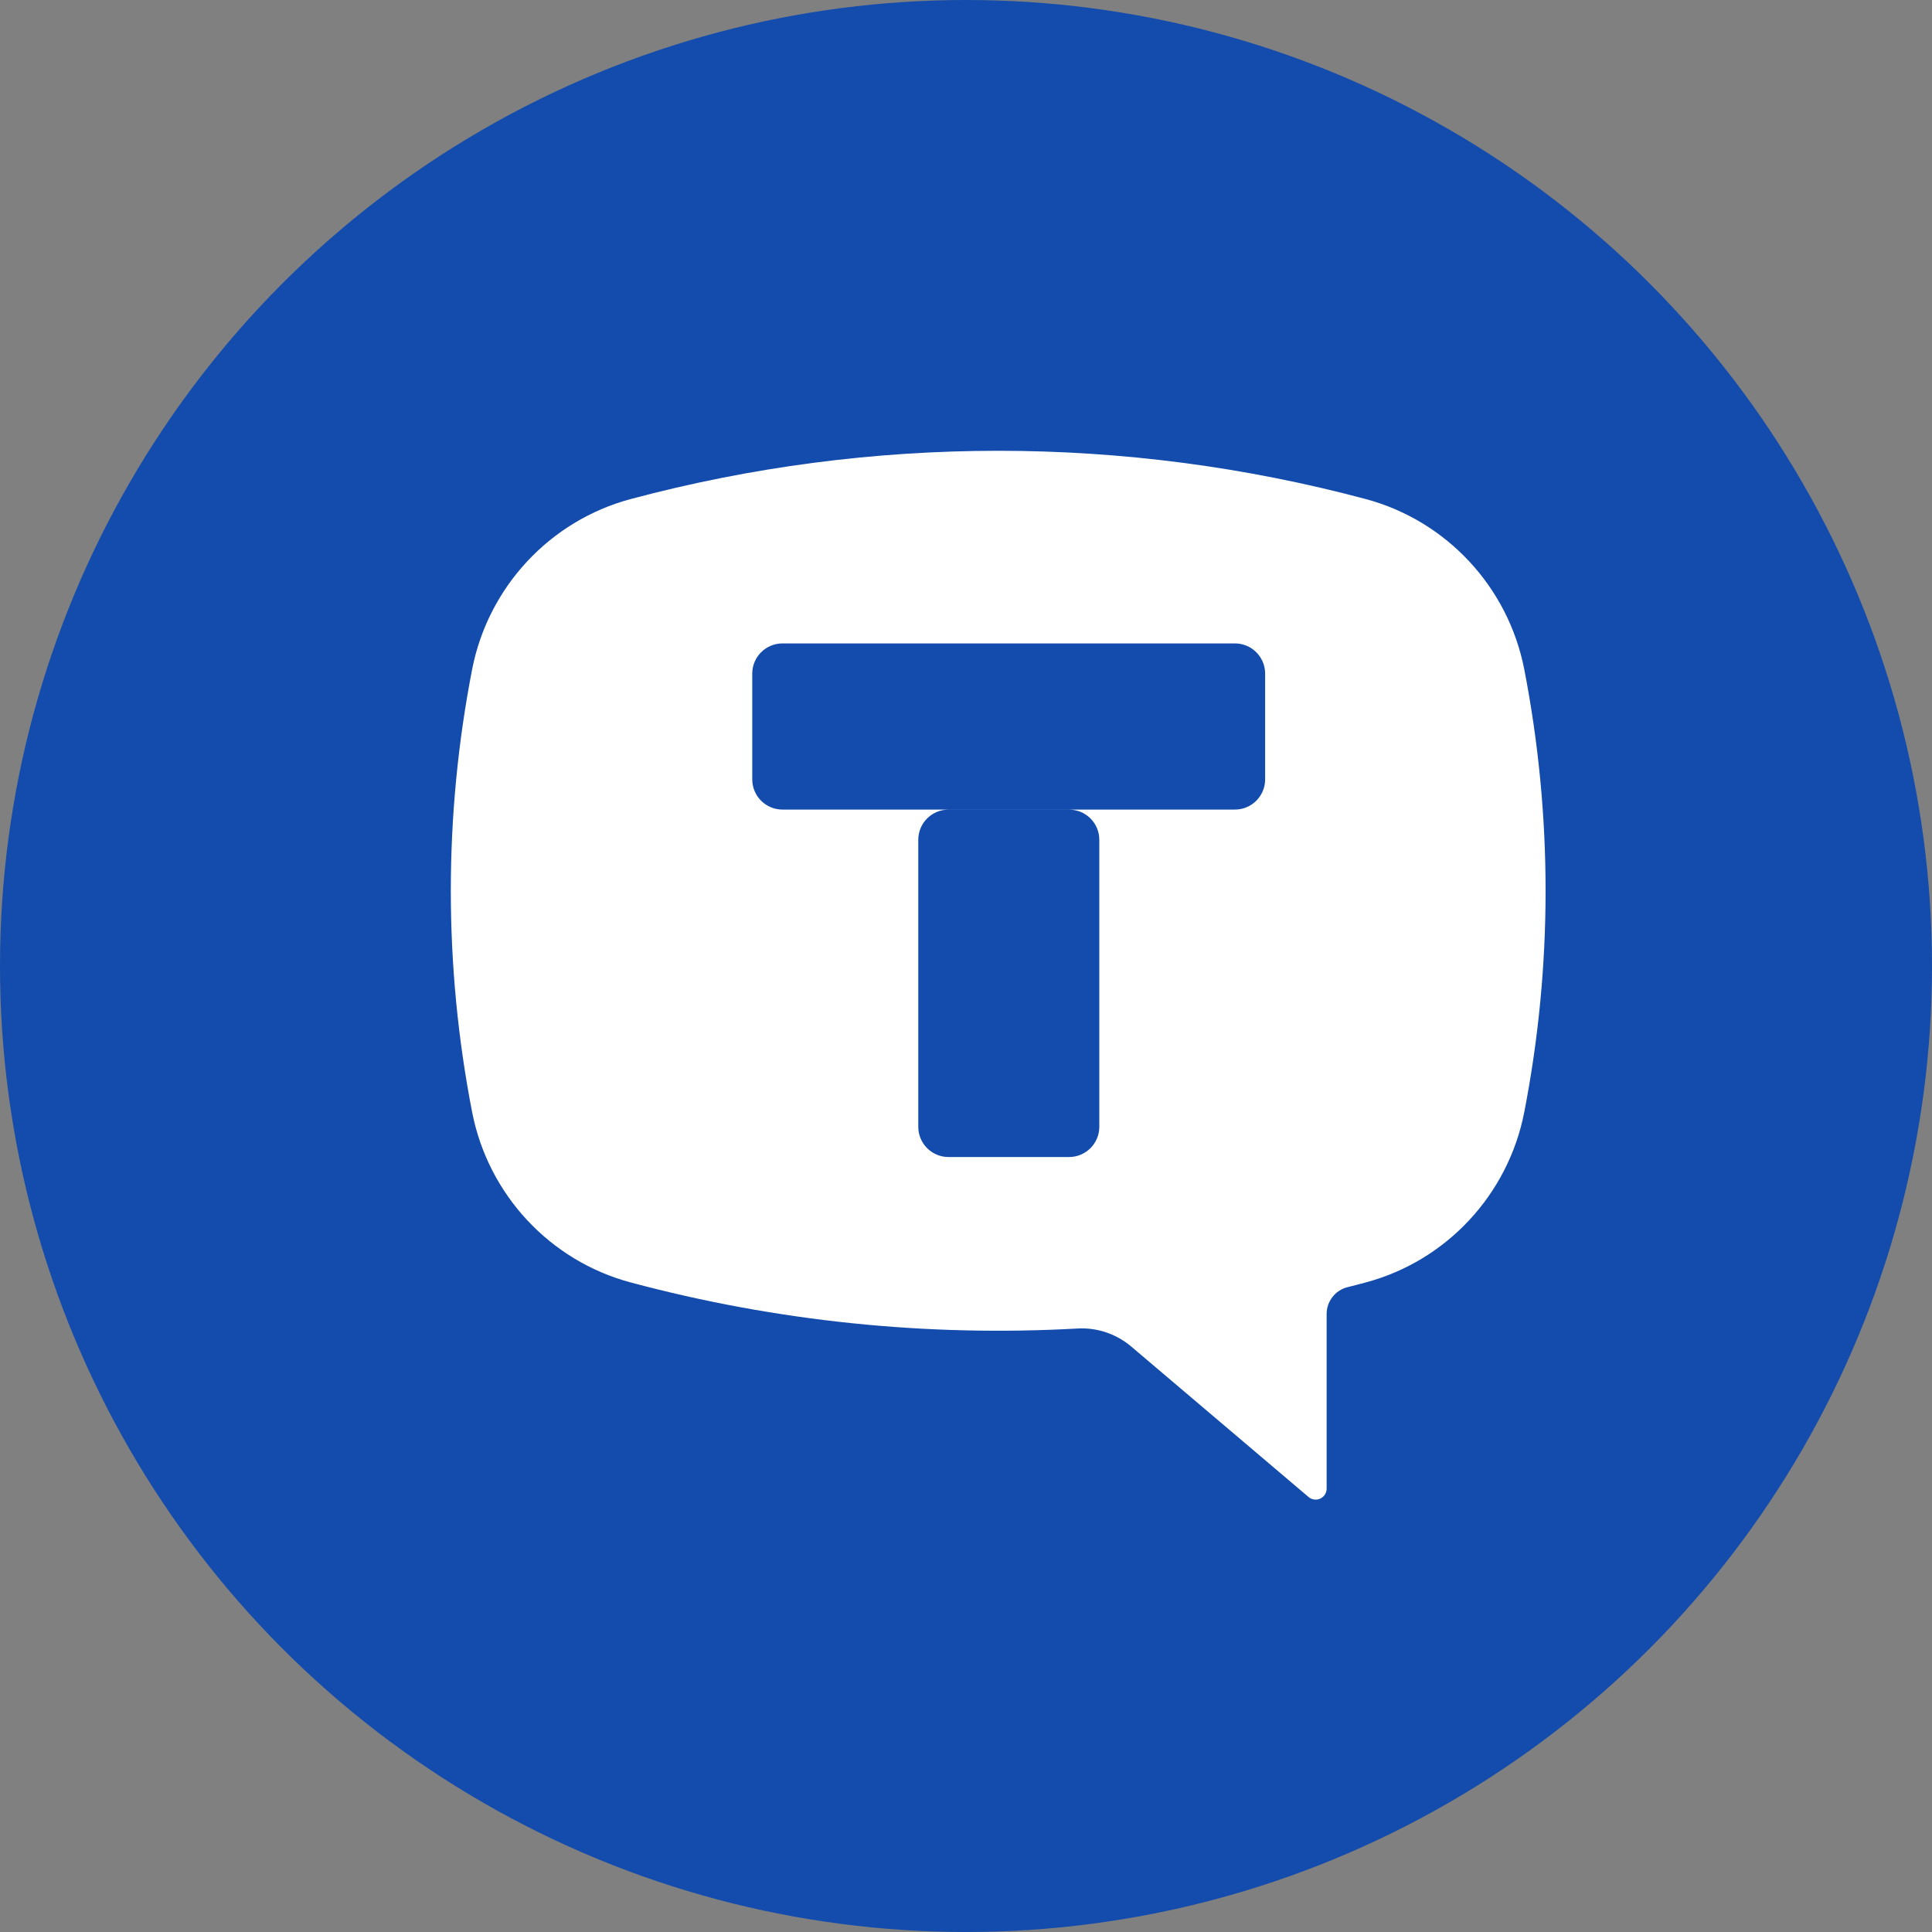
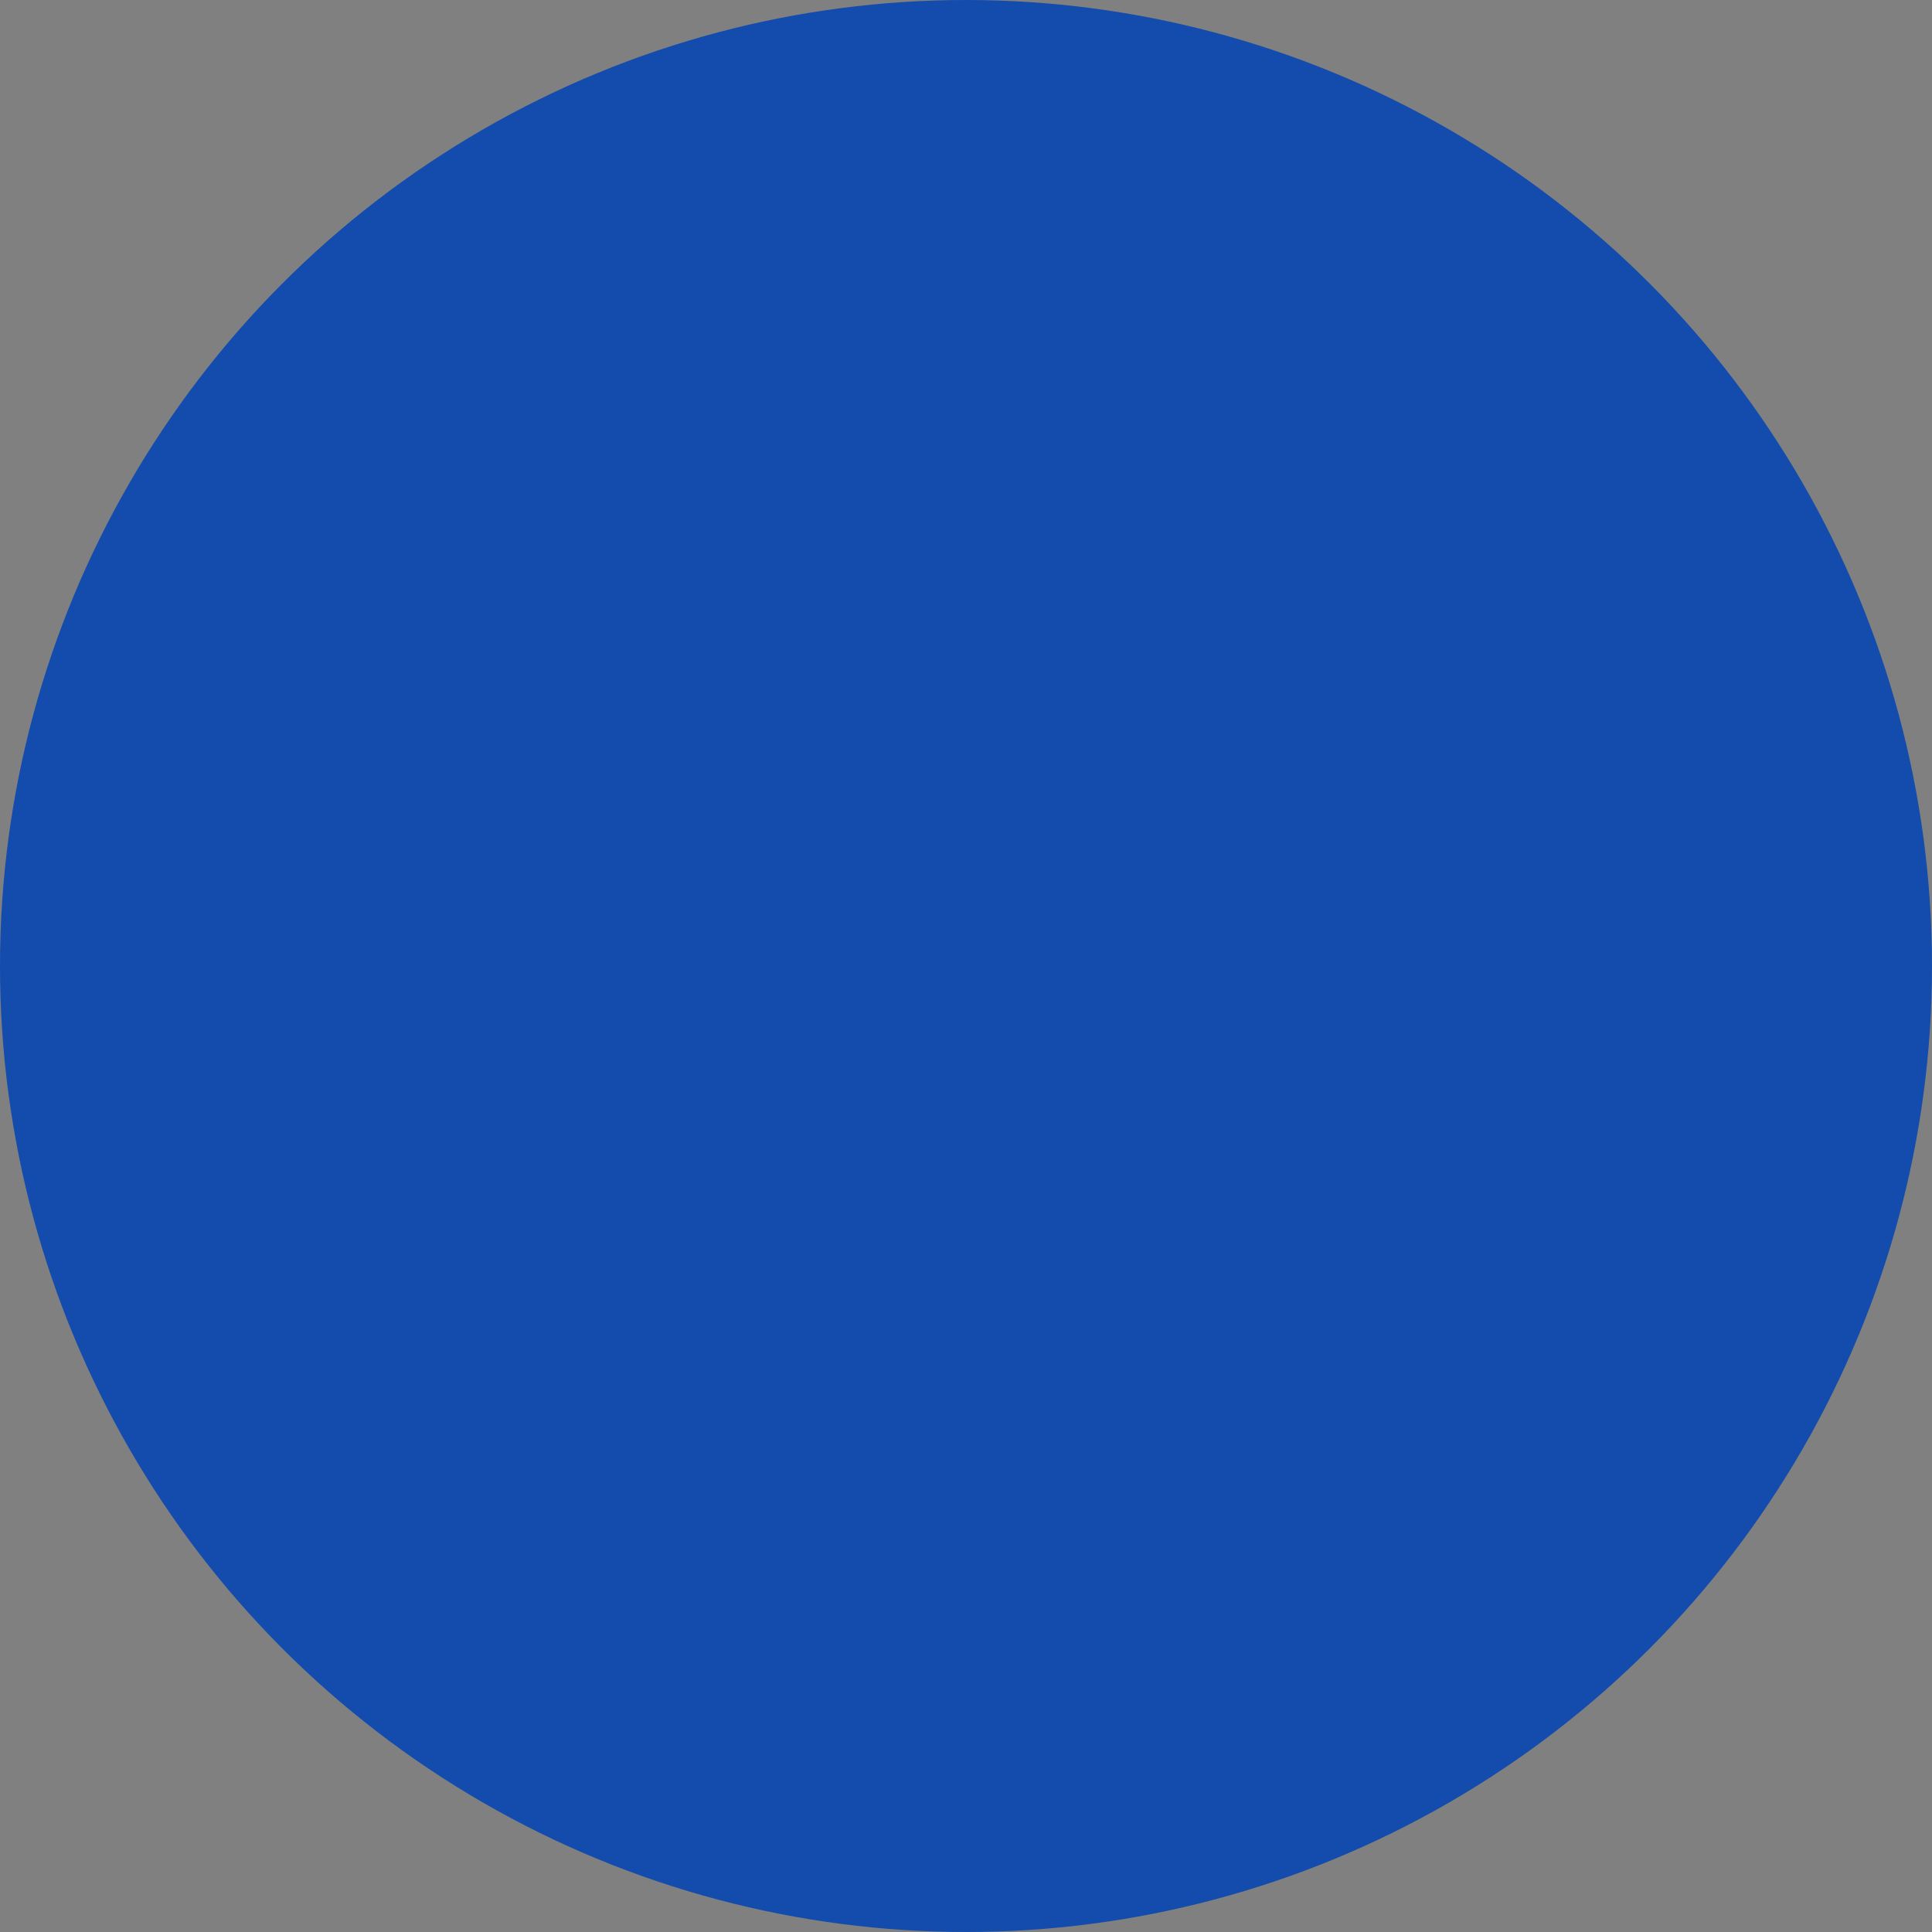
<svg xmlns="http://www.w3.org/2000/svg" width="30" height="30" viewBox="0 0 30 30" fill="none">
  <rect x="0" y="0" width="30" height="30" fill="#808080" stroke="none" />
  <circle cx="15" cy="15" r="15" fill="#134CAC" />
-   <path d="M21.049 8.584H10.275V19.373H21.049V8.584Z" fill="white" />
-   <path fill-rule="evenodd" clip-rule="evenodd" d="M19.645 10.462C19.645 10.203 19.435 9.992 19.176 9.992H12.15C11.891 9.992 11.681 10.203 11.681 10.462V12.103C11.681 12.362 11.891 12.572 12.15 12.572H13.79C14.049 12.572 14.259 12.782 14.259 13.041V17.495C14.259 17.755 14.469 17.965 14.727 17.965H16.601C16.86 17.965 17.07 17.755 17.07 17.495V13.041C17.07 12.782 17.279 12.572 17.538 12.572H19.176C19.435 12.572 19.645 12.362 19.645 12.103V10.462Z" fill="white" />
-   <path d="M9.794 7.749C13.533 6.75 17.467 6.75 21.206 7.749C22.461 8.085 23.42 9.115 23.669 10.395C24.11 12.665 24.11 14.999 23.669 17.268C23.42 18.549 22.461 19.579 21.206 19.914C21.111 19.94 21.016 19.964 20.921 19.988C20.733 20.036 20.6 20.207 20.6 20.403V23.115C20.6 23.182 20.561 23.242 20.502 23.27C20.442 23.298 20.371 23.289 20.32 23.246L17.567 20.91C17.335 20.713 17.036 20.612 16.733 20.629C14.397 20.76 12.055 20.519 9.794 19.914C8.539 19.579 7.58 18.549 7.331 17.268C6.89 14.999 6.89 12.665 7.331 10.395C7.58 9.115 8.539 8.085 9.794 7.749ZM17.03 17.248C17.123 17.248 17.2 17.171 17.2 17.077V13.832H20.43C20.523 13.832 20.6 13.755 20.6 13.661V10.586C20.6 10.493 20.523 10.416 20.43 10.416H10.57C10.477 10.416 10.4 10.493 10.4 10.586V13.661C10.4 13.755 10.477 13.832 10.57 13.832H13.8V17.077C13.8 17.171 13.877 17.248 13.97 17.248H17.03Z" fill="white" />
  <path fill-rule="evenodd" clip-rule="evenodd" d="M19.645 10.46C19.645 10.201 19.435 9.991 19.176 9.991H12.15C11.891 9.991 11.681 10.201 11.681 10.46V12.102C11.681 12.361 11.891 12.571 12.15 12.571H19.176C19.435 12.571 19.645 12.361 19.645 12.102V10.46ZM16.601 17.966C16.86 17.966 17.07 17.756 17.07 17.497V13.04C17.07 12.781 16.86 12.572 16.601 12.572H14.727C14.469 12.572 14.259 12.781 14.259 13.04V17.497C14.259 17.756 14.469 17.966 14.727 17.966H16.601Z" fill="#134CAC" />
</svg>